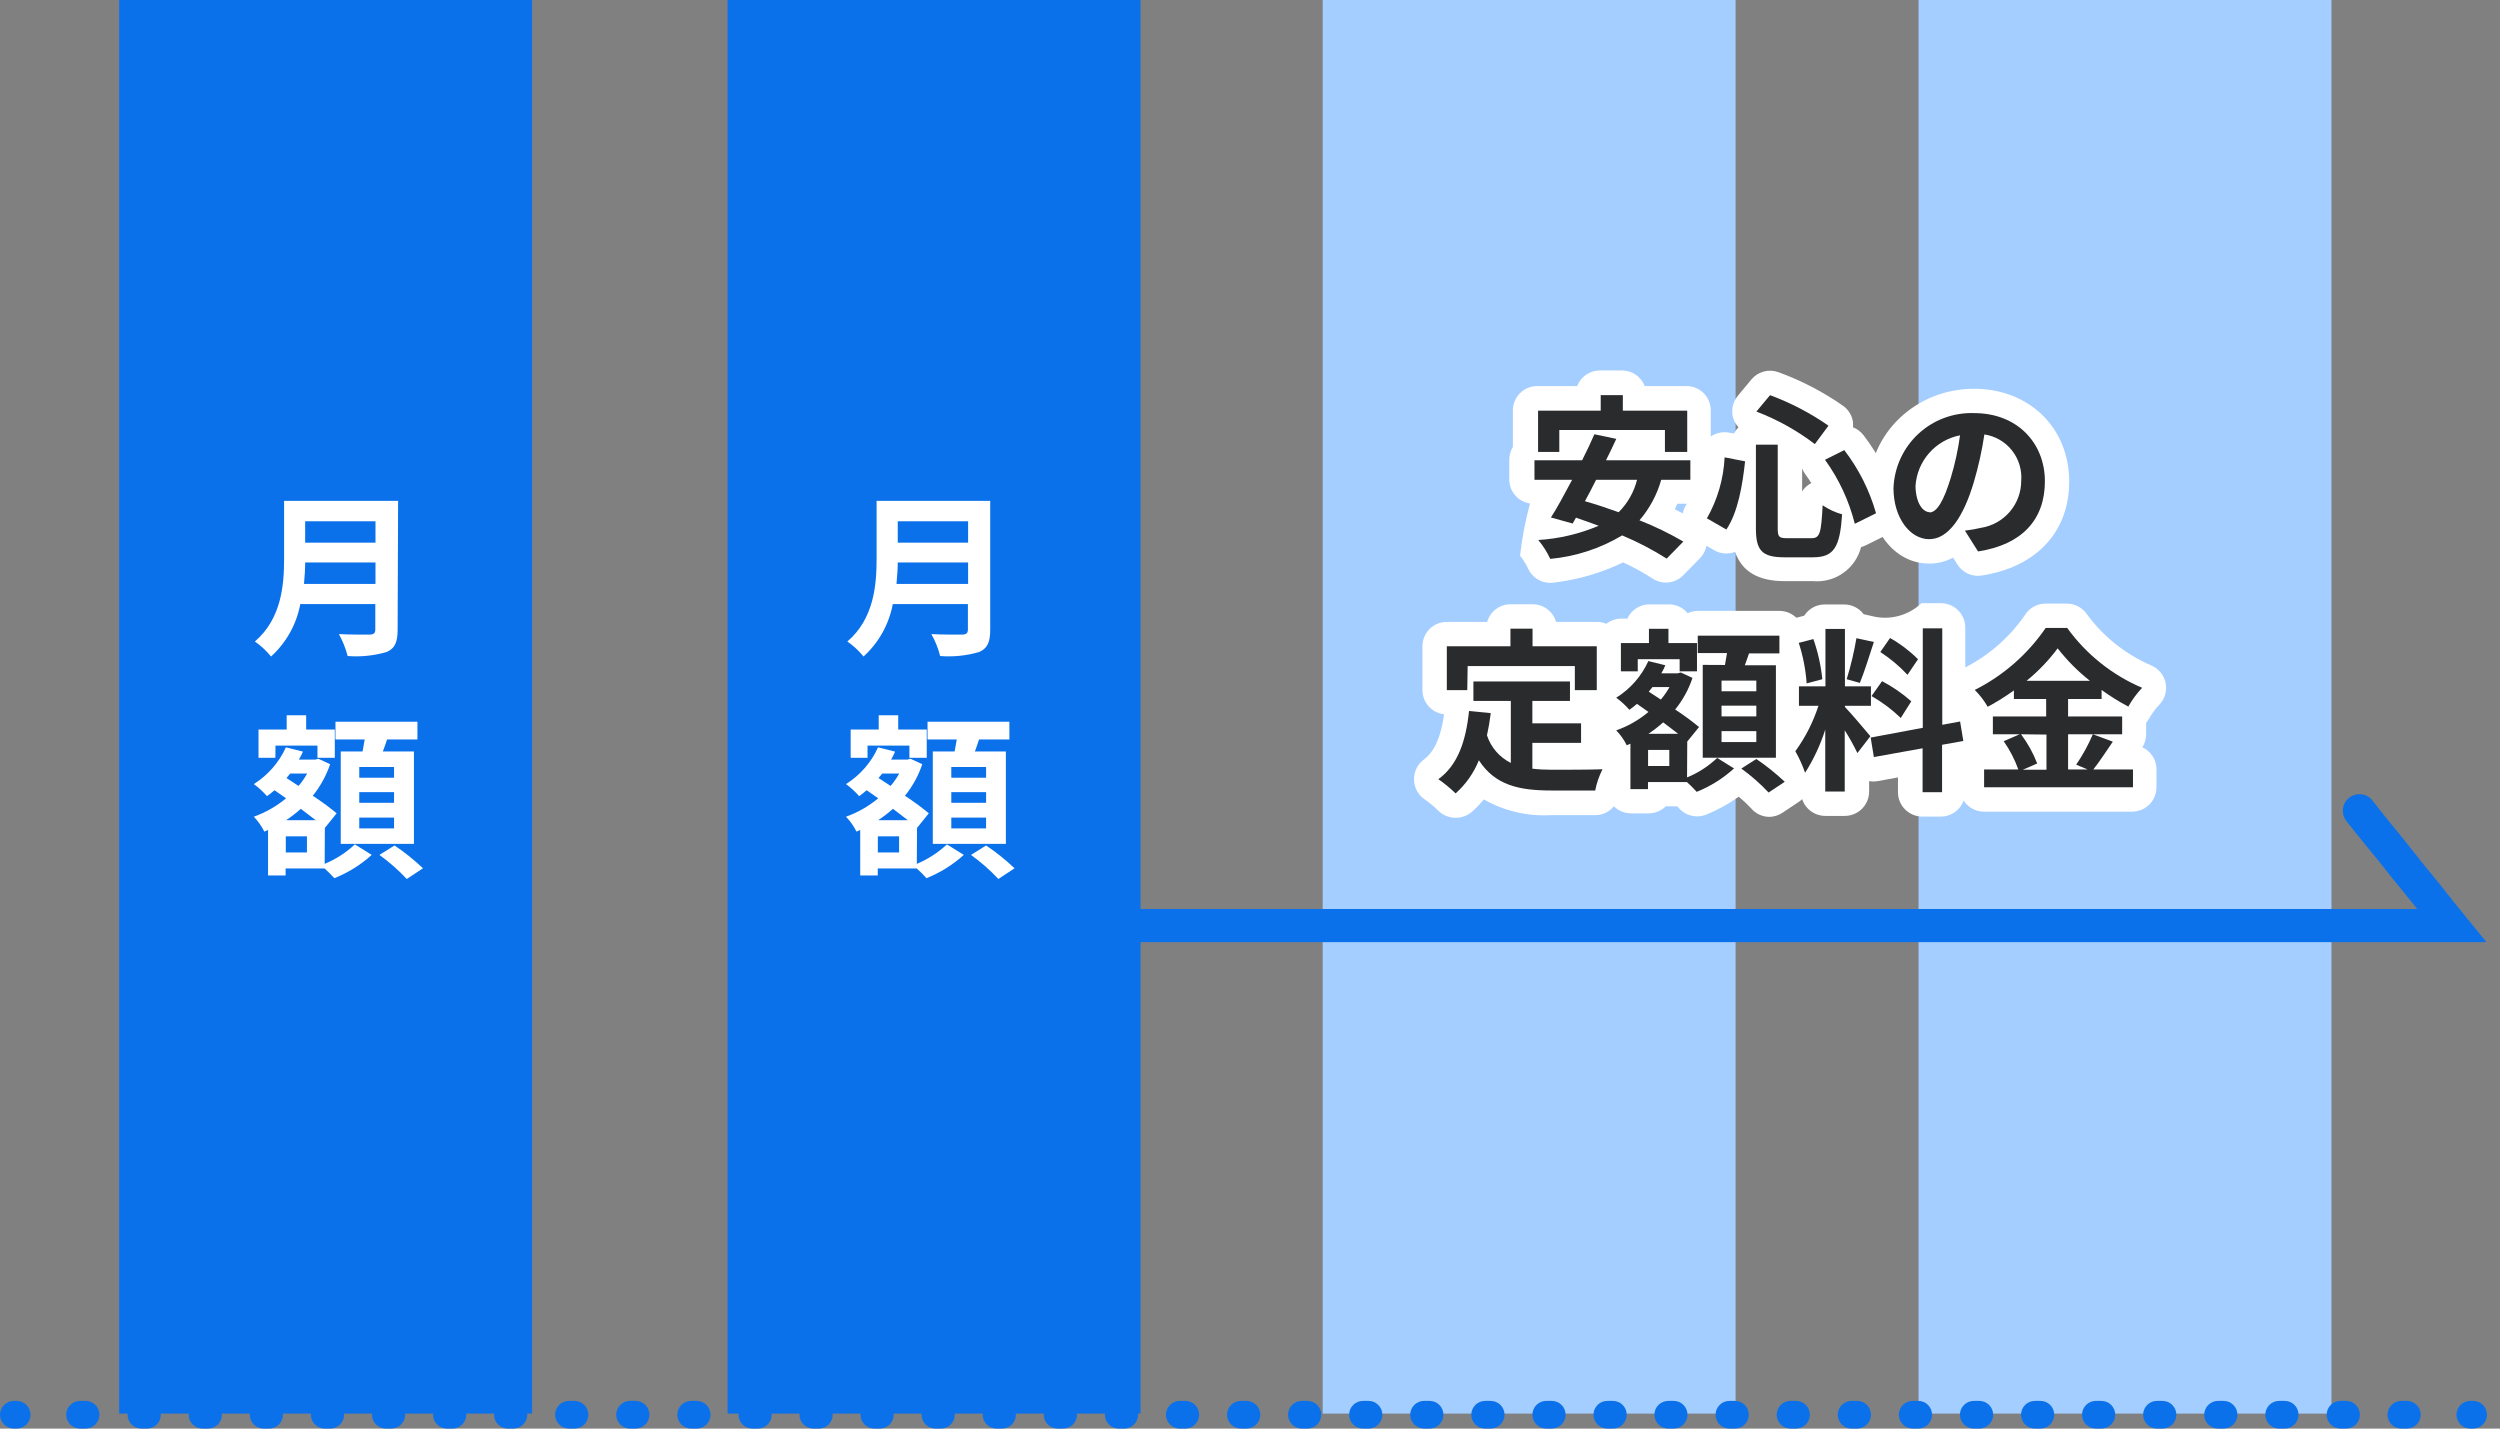
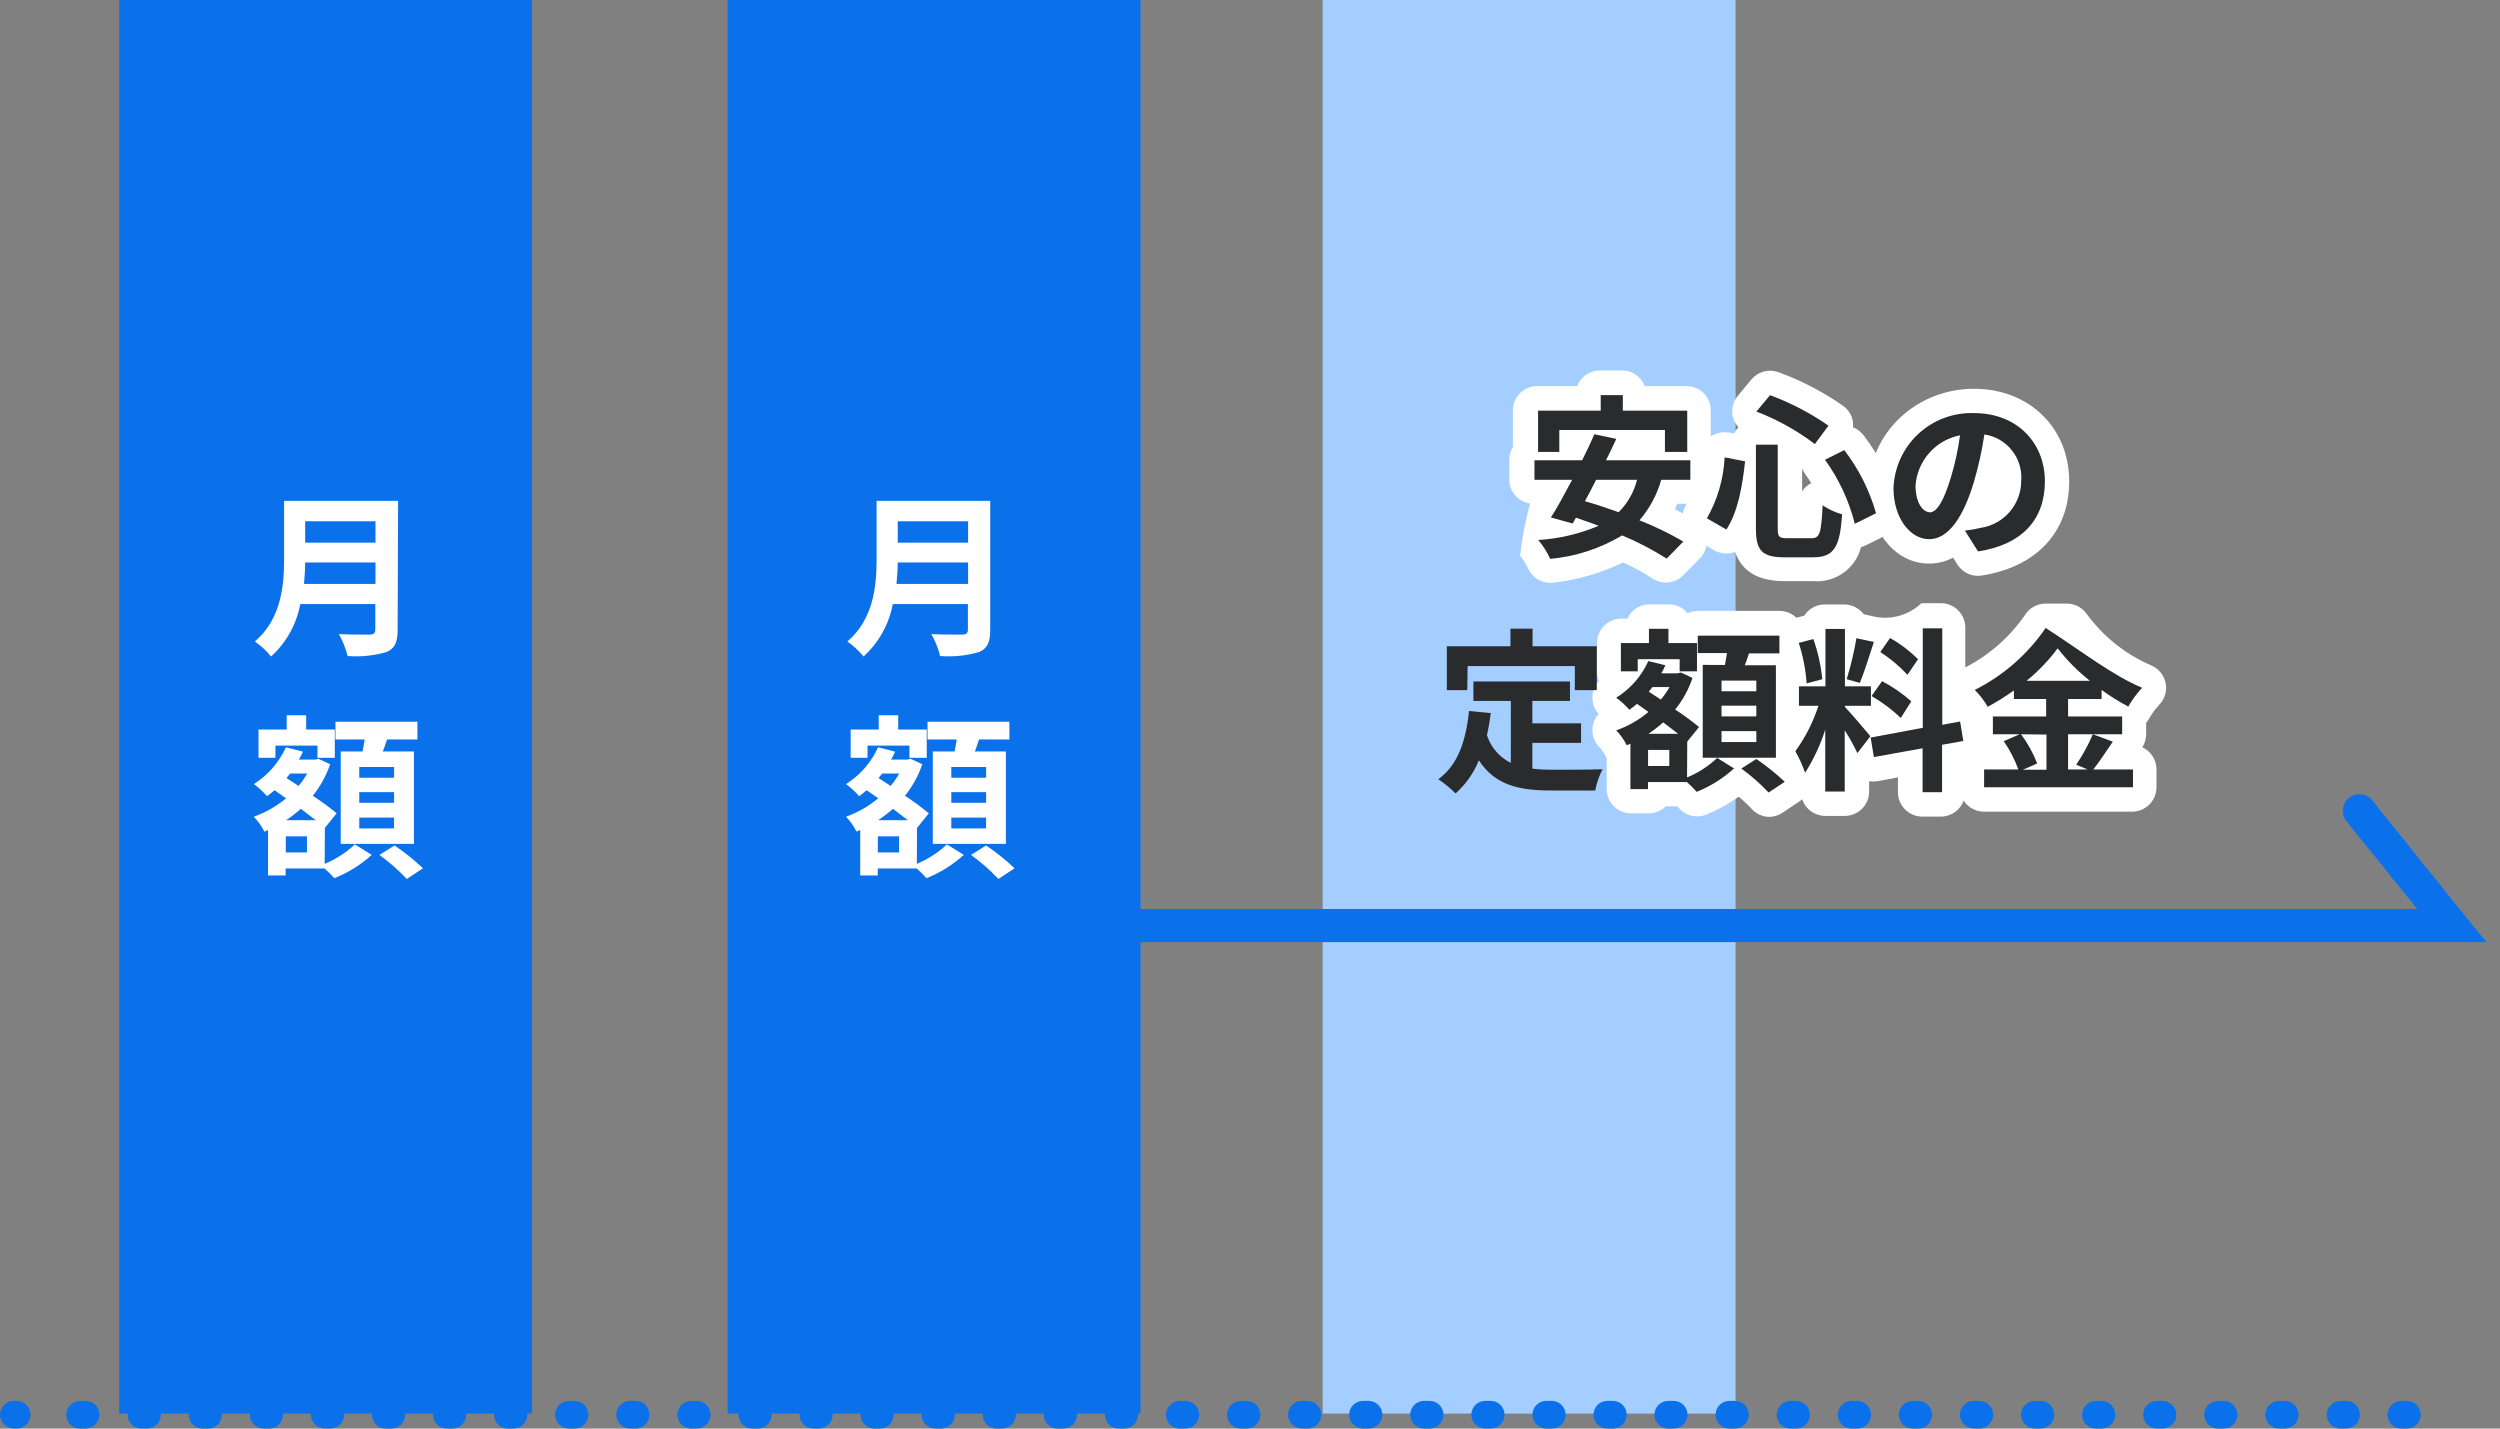
<svg xmlns="http://www.w3.org/2000/svg" width="140" height="80" viewBox="0 0 140 80" fill="none">
  <rect x="0" y="0" width="140" height="80" fill="#808080" stroke="none" />
  <path d="M29.796 0H6.672V79.161H29.796V0Z" fill="#0B71EB" />
  <path d="M63.87 0H40.746V79.161H63.87V0Z" fill="#0B71EB" />
  <path d="M97.194 0H74.07V79.161H97.194V0Z" fill="#A4CEFF" />
-   <path d="M130.562 0H107.438V79.161H130.562V0Z" fill="#A4CEFF" />
  <path d="M86.811 32.64C86.538 32.64 86.271 32.558 86.045 32.404C85.819 32.25 85.645 32.032 85.545 31.778C85.428 31.545 85.287 31.326 85.125 31.123C85.229 30.149 85.412 29.186 85.671 28.242V28.193C85.349 28.143 85.056 27.98 84.845 27.733C84.634 27.485 84.518 27.17 84.52 26.845V25.754C84.518 25.498 84.588 25.246 84.721 25.028V22.982C84.721 22.62 84.865 22.273 85.121 22.017C85.377 21.762 85.724 21.618 86.085 21.618H88.323C88.421 21.361 88.595 21.139 88.822 20.983C89.049 20.828 89.319 20.744 89.594 20.745H90.833C91.108 20.744 91.377 20.828 91.604 20.983C91.831 21.139 92.005 21.361 92.104 21.618H94.439C94.801 21.618 95.148 21.762 95.404 22.017C95.66 22.273 95.803 22.62 95.803 22.982V25.083C95.918 25.288 95.978 25.519 95.978 25.754V26.845C95.978 27.207 95.834 27.554 95.578 27.81C95.323 28.065 94.976 28.209 94.614 28.209H93.932C93.888 28.318 93.839 28.422 93.79 28.52C94.237 28.738 94.625 28.951 94.941 29.148C95.115 29.255 95.262 29.401 95.371 29.573C95.481 29.745 95.551 29.939 95.576 30.142C95.6 30.345 95.579 30.55 95.514 30.744C95.448 30.937 95.34 31.113 95.198 31.259L94.264 32.214C94.042 32.442 93.746 32.585 93.429 32.617C93.112 32.648 92.793 32.568 92.529 32.389C92.005 32.053 91.458 31.753 90.892 31.494C89.66 32.092 88.336 32.475 86.975 32.629C86.921 32.636 86.866 32.64 86.811 32.64Z" fill="white" />
  <path d="M101.525 32.543H99.926C98.453 32.543 97.541 31.997 97.165 30.906C96.975 30.978 96.771 31.008 96.568 30.992C96.365 30.976 96.168 30.915 95.992 30.813L94.901 30.186C94.738 30.091 94.597 29.964 94.485 29.813C94.374 29.662 94.294 29.49 94.251 29.307C94.207 29.121 94.203 28.927 94.239 28.739C94.275 28.551 94.349 28.373 94.459 28.216C94.715 27.834 95.059 27.048 95.217 25.433C95.236 25.242 95.295 25.058 95.39 24.892C95.484 24.725 95.613 24.581 95.768 24.468C95.922 24.355 96.099 24.275 96.286 24.235C96.473 24.194 96.666 24.193 96.854 24.233L97.105 24.282C97.169 24.151 97.254 24.031 97.356 23.927C97.212 23.773 97.107 23.585 97.05 23.381C96.995 23.172 96.99 22.952 97.036 22.741C97.083 22.529 97.179 22.331 97.318 22.165L98.076 21.253C98.254 21.037 98.493 20.881 98.763 20.807C99.033 20.733 99.319 20.744 99.582 20.839C100.873 21.308 102.096 21.945 103.222 22.732C103.367 22.837 103.491 22.971 103.585 23.125C103.678 23.278 103.74 23.449 103.767 23.627C103.775 23.727 103.775 23.827 103.767 23.927C103.997 24.017 104.199 24.168 104.351 24.363C105.279 25.571 105.966 26.945 106.375 28.412C106.447 28.713 106.415 29.029 106.284 29.31C106.154 29.59 105.932 29.818 105.655 29.956L104.466 30.546C104.387 30.584 104.304 30.615 104.22 30.638C104.07 31.224 103.716 31.737 103.222 32.086C102.728 32.435 102.127 32.597 101.525 32.543ZM100.919 26.224V27.517C101.045 27.32 101.223 27.16 101.432 27.053C101.323 26.879 101.213 26.71 101.093 26.552C101.021 26.45 100.96 26.34 100.913 26.224H100.919Z" fill="white" />
  <path d="M110.768 32.247C110.538 32.248 110.312 32.19 110.111 32.079C109.91 31.968 109.74 31.808 109.617 31.614L109.371 31.227C108.959 31.449 108.497 31.564 108.029 31.56C106.114 31.56 104.668 29.748 104.668 27.337C104.668 24.27 107.303 21.771 110.544 21.771C113.633 21.771 115.875 23.953 115.875 26.965C115.875 29.786 114.042 31.756 110.965 32.231C110.9 32.241 110.834 32.247 110.768 32.247Z" fill="white" />
-   <path d="M81.513 45.794C81.327 45.794 81.144 45.757 80.973 45.685C80.803 45.613 80.648 45.507 80.52 45.374C80.3 45.158 80.062 44.961 79.81 44.785C79.625 44.665 79.471 44.502 79.362 44.309C79.253 44.117 79.192 43.901 79.184 43.681C79.177 43.46 79.223 43.24 79.319 43.041C79.414 42.842 79.557 42.669 79.734 42.536C80.323 42.105 80.694 41.271 80.869 39.999C80.536 39.963 80.227 39.805 80.004 39.555C79.78 39.305 79.657 38.981 79.658 38.646V36.191C79.657 36.011 79.692 35.834 79.76 35.668C79.828 35.502 79.929 35.351 80.055 35.225C80.182 35.098 80.333 34.997 80.499 34.929C80.665 34.861 80.842 34.826 81.022 34.827H83.281C83.361 34.542 83.533 34.291 83.769 34.113C84.006 33.935 84.294 33.839 84.59 33.839H85.829C86.125 33.839 86.413 33.935 86.649 34.113C86.886 34.291 87.057 34.542 87.138 34.827H89.424C89.604 34.826 89.781 34.861 89.947 34.929C90.113 34.997 90.264 35.098 90.391 35.225C90.517 35.351 90.618 35.502 90.686 35.668C90.754 35.834 90.789 36.011 90.788 36.191V38.646C90.788 38.945 90.69 39.236 90.509 39.473C90.327 39.711 90.073 39.882 89.784 39.961C89.85 40.126 89.884 40.302 89.883 40.48V41.571C89.885 41.616 89.885 41.662 89.883 41.707C90.114 41.728 90.336 41.808 90.527 41.939C90.719 42.07 90.874 42.248 90.978 42.456C91.082 42.663 91.131 42.894 91.121 43.126C91.11 43.358 91.041 43.583 90.919 43.781C90.809 44.014 90.727 44.259 90.674 44.512C90.621 44.829 90.457 45.118 90.211 45.325C89.965 45.533 89.654 45.647 89.332 45.647H86.876C85.557 45.726 84.244 45.421 83.095 44.768C82.884 45.025 82.652 45.264 82.402 45.483C82.151 45.688 81.836 45.798 81.513 45.794Z" fill="white" />
  <path d="M99.103 45.745C98.904 45.746 98.706 45.703 98.525 45.62C98.344 45.536 98.184 45.413 98.056 45.259C97.842 45.029 97.612 44.814 97.368 44.616C96.803 45.022 96.191 45.359 95.546 45.62C95.275 45.727 94.978 45.745 94.696 45.671C94.414 45.597 94.164 45.436 93.98 45.21L93.936 45.156H93.282C93.026 45.408 92.681 45.549 92.321 45.549H91.339C90.977 45.549 90.63 45.405 90.374 45.149C90.119 44.893 89.975 44.546 89.975 44.184V42.449L89.909 42.34C89.831 42.182 89.734 42.033 89.62 41.898C89.487 41.779 89.379 41.634 89.303 41.472C89.226 41.311 89.182 41.136 89.174 40.957C89.165 40.779 89.192 40.6 89.252 40.432C89.313 40.264 89.407 40.109 89.528 39.978C89.299 39.727 89.173 39.4 89.173 39.061C89.179 38.717 89.311 38.387 89.544 38.133C89.47 37.961 89.433 37.775 89.435 37.588V36.005C89.435 35.644 89.579 35.297 89.834 35.041C90.09 34.785 90.437 34.641 90.799 34.641H91.132C91.24 34.404 91.414 34.202 91.634 34.061C91.853 33.919 92.109 33.844 92.37 33.845H93.462C93.662 33.845 93.86 33.889 94.041 33.975C94.222 34.061 94.382 34.186 94.509 34.341C94.691 34.254 94.891 34.209 95.093 34.21H99.649C100.011 34.21 100.358 34.354 100.614 34.61C100.869 34.866 101.013 35.213 101.013 35.574V36.567C101.011 36.815 100.943 37.058 100.817 37.271V42.411C100.816 42.497 100.807 42.583 100.79 42.668L100.964 42.837C101.1 42.982 101.202 43.154 101.264 43.343C101.326 43.531 101.347 43.731 101.324 43.928C101.303 44.126 101.237 44.316 101.134 44.486C101.03 44.656 100.89 44.801 100.724 44.91L99.824 45.51C99.61 45.654 99.361 45.736 99.103 45.745Z" fill="white" />
  <path d="M108.741 45.729H107.65C107.288 45.729 106.941 45.585 106.685 45.329C106.429 45.073 106.286 44.726 106.286 44.365V43.535L105.151 43.743C104.992 43.77 104.83 43.77 104.671 43.743V44.326C104.671 44.688 104.527 45.035 104.271 45.291C104.015 45.547 103.668 45.691 103.307 45.691H102.215C101.906 45.69 101.606 45.584 101.364 45.391C101.122 45.198 100.953 44.928 100.884 44.627H100.846C100.589 44.586 100.35 44.472 100.157 44.299C99.963 44.125 99.823 43.9 99.754 43.65C99.645 43.332 99.506 43.025 99.34 42.733C99.212 42.493 99.156 42.221 99.182 41.951C99.207 41.68 99.311 41.423 99.482 41.211C99.633 41.024 99.766 40.823 99.88 40.611C99.71 40.484 99.573 40.319 99.478 40.13C99.383 39.94 99.334 39.731 99.334 39.519V38.428C99.333 38.097 99.453 37.776 99.673 37.528C99.599 37.145 99.504 36.766 99.389 36.393C99.332 36.217 99.312 36.032 99.33 35.848C99.348 35.664 99.403 35.486 99.492 35.324C99.58 35.162 99.701 35.02 99.847 34.906C99.993 34.793 100.16 34.71 100.338 34.663L101.037 34.478C101.16 34.285 101.329 34.127 101.529 34.017C101.729 33.907 101.954 33.85 102.182 33.85H103.274C103.486 33.85 103.695 33.899 103.884 33.994C104.074 34.088 104.238 34.226 104.365 34.396L105.047 34.549C105.503 34.629 105.972 34.6 106.415 34.467C106.859 34.333 107.265 34.098 107.601 33.779H108.692C109.054 33.779 109.401 33.923 109.656 34.179C109.912 34.435 110.056 34.782 110.056 35.143V39.045C110.206 39.086 110.348 39.153 110.476 39.241C110.622 39.348 110.745 39.483 110.839 39.637C110.932 39.791 110.995 39.963 111.022 40.141L111.196 41.233C111.254 41.584 111.172 41.943 110.968 42.235C110.764 42.526 110.455 42.727 110.105 42.793H110.045V44.31C110.06 44.671 109.931 45.023 109.686 45.289C109.442 45.555 109.102 45.713 108.741 45.729Z" fill="white" />
  <path d="M119.431 45.452H111.105C110.743 45.452 110.396 45.308 110.14 45.052C109.885 44.796 109.741 44.449 109.741 44.087V43.089C109.74 42.841 109.806 42.598 109.933 42.386C110.06 42.173 110.243 41.999 110.461 41.883C110.31 41.657 110.23 41.391 110.232 41.119V40.415C110.185 40.355 110.143 40.291 110.106 40.224C109.973 40.005 109.816 39.802 109.637 39.619C109.479 39.466 109.36 39.278 109.29 39.07C109.22 38.862 109.201 38.64 109.235 38.423C109.27 38.206 109.356 38 109.487 37.824C109.617 37.647 109.789 37.505 109.986 37.409C111.351 36.724 112.522 35.707 113.391 34.452C113.513 34.253 113.684 34.089 113.887 33.975C114.091 33.861 114.32 33.802 114.553 33.802H115.759C115.973 33.804 116.184 33.858 116.374 33.957C116.564 34.057 116.727 34.2 116.85 34.375C117.773 35.639 119.016 36.633 120.452 37.256C120.66 37.341 120.844 37.476 120.988 37.649C121.131 37.822 121.23 38.028 121.275 38.248C121.32 38.468 121.309 38.696 121.245 38.912C121.18 39.127 121.063 39.323 120.905 39.482C120.682 39.72 120.49 39.984 120.332 40.268C120.289 40.341 120.239 40.411 120.184 40.475V41.119C120.182 41.378 120.109 41.631 119.972 41.85C120.209 41.959 120.41 42.133 120.55 42.353C120.69 42.573 120.764 42.828 120.763 43.089V44.087C120.763 44.444 120.624 44.786 120.375 45.041C120.126 45.295 119.787 45.443 119.431 45.452Z" fill="white" />
  <path d="M93.028 26.867C92.793 27.704 92.377 28.478 91.811 29.137C92.659 29.471 93.48 29.869 94.267 30.327L93.334 31.282C92.541 30.779 91.707 30.345 90.84 29.983C89.613 30.717 88.237 31.166 86.814 31.298C86.637 30.917 86.412 30.561 86.142 30.24C87.307 30.169 88.451 29.899 89.525 29.443C89.089 29.285 88.669 29.127 88.254 28.99L88.069 29.317L86.852 28.979C87.206 28.433 87.616 27.664 88.041 26.867H85.93V25.776H88.598C88.854 25.274 89.089 24.772 89.285 24.319L90.513 24.576C90.338 24.958 90.142 25.362 89.935 25.776H94.66V26.867H93.028ZM87.321 25.307H86.132V22.999H89.64V22.126H90.879V22.999H94.485V25.307H93.236V24.079H87.321V25.307ZM89.383 26.867C89.176 27.282 88.963 27.686 88.756 28.068C89.356 28.237 89.995 28.45 90.644 28.684C91.147 28.184 91.503 27.556 91.675 26.867H89.383Z" fill="#292B2D" />
  <path d="M97.725 25.835C97.578 27.183 97.326 28.683 96.677 29.654L95.586 29.027C96.181 27.982 96.521 26.812 96.579 25.611L97.725 25.835ZM99.553 24.902V29.594C99.553 30.069 99.624 30.14 100.098 30.14H101.441C101.926 30.14 101.986 29.834 102.068 28.296C102.401 28.523 102.77 28.695 103.159 28.803C103.034 30.631 102.717 31.209 101.522 31.209H99.924C98.674 31.209 98.331 30.827 98.331 29.6V24.902H99.553ZM99.122 22.13C100.281 22.558 101.381 23.132 102.395 23.838L101.631 24.869C100.632 24.109 99.53 23.496 98.358 23.047L99.122 22.13ZM103.279 25.207C104.091 26.262 104.694 27.462 105.058 28.743L103.869 29.332C103.545 28.042 102.979 26.825 102.199 25.747L103.279 25.207Z" fill="#292B2D" />
  <path d="M110.771 30.881L110.035 29.714C110.342 29.681 110.646 29.628 110.946 29.556C111.571 29.456 112.141 29.136 112.552 28.654C112.963 28.172 113.189 27.559 113.188 26.926C113.237 26.312 113.051 25.703 112.668 25.221C112.285 24.739 111.734 24.42 111.126 24.328C110.991 25.228 110.794 26.118 110.537 26.991C109.947 28.977 109.102 30.194 108.032 30.194C106.963 30.194 106.035 28.999 106.035 27.335C106.078 26.18 106.577 25.089 107.423 24.301C108.269 23.514 109.392 23.094 110.548 23.134C112.981 23.134 114.514 24.82 114.514 26.953C114.514 29.086 113.248 30.5 110.771 30.881ZM108.043 28.699C108.458 28.699 108.84 28.082 109.244 26.756C109.479 25.979 109.653 25.183 109.762 24.378C109.089 24.508 108.479 24.859 108.028 25.375C107.576 25.89 107.309 26.542 107.268 27.226C107.29 28.202 107.688 28.683 108.07 28.683L108.043 28.699Z" fill="#292B2D" />
  <path d="M85.812 43.046C86.183 43.088 86.557 43.108 86.931 43.106C87.476 43.106 89.086 43.106 89.741 43.078C89.549 43.454 89.412 43.854 89.332 44.268H86.876C85.065 44.268 83.722 43.973 82.817 42.576C82.531 43.287 82.085 43.922 81.513 44.431C81.215 44.138 80.891 43.872 80.547 43.635C81.638 42.849 82.091 41.496 82.266 39.816L83.483 39.935C83.428 40.377 83.357 40.787 83.27 41.179C83.379 41.513 83.554 41.82 83.783 42.086C84.013 42.35 84.293 42.567 84.606 42.724V39.254H82.511V38.162H87.918V39.254H85.812V40.508H88.54V41.6H85.812V43.046ZM82.167 38.648H81.022V36.192H84.585V35.205H85.823V36.192H89.419V38.648H88.191V37.3H82.189L82.167 38.648Z" fill="#292B2D" />
  <path d="M94.475 43.535C95.1 43.281 95.672 42.91 96.161 42.444L97.105 43.033C96.492 43.591 95.784 44.035 95.015 44.343C94.843 44.151 94.661 43.969 94.469 43.797H92.287V44.19H91.304V41.647L91.097 41.735C90.946 41.427 90.747 41.146 90.508 40.9C91.168 40.669 91.78 40.319 92.314 39.869L91.67 39.416C91.534 39.535 91.393 39.646 91.245 39.749C91.026 39.496 90.778 39.269 90.508 39.072C91.297 38.581 91.924 37.867 92.308 37.02L93.258 37.255C93.194 37.411 93.119 37.563 93.034 37.708H93.945L94.125 37.659L94.78 37.964C94.565 38.607 94.236 39.206 93.809 39.732C94.272 40.035 94.719 40.362 95.146 40.714L94.486 41.527L94.475 43.535ZM91.714 37.593H90.77V36.011H92.341V35.214H93.433V36.011H95.031V37.593H94.06V36.917H91.714V37.593ZM93.481 41.997H92.292V42.897H93.481V41.997ZM93.973 41.091C93.727 40.894 93.427 40.676 93.138 40.453C92.879 40.684 92.603 40.898 92.314 41.091H93.973ZM92.538 38.477L92.33 38.734L93.007 39.176C93.191 38.959 93.354 38.725 93.492 38.477H92.538ZM96.597 37.239C96.635 37.026 96.674 36.786 96.712 36.573H95.075V35.596H99.647V36.589H97.945C97.868 36.824 97.787 37.048 97.71 37.255H99.451V42.433H95.353V37.233L96.597 37.239ZM98.354 38.112H96.406V38.712H98.354V38.112ZM98.354 39.519H96.406V40.12H98.354V39.519ZM98.354 40.944H96.406V41.555H98.354V40.944ZM98.354 42.504C98.919 42.886 99.452 43.313 99.947 43.781L99.041 44.381C98.576 43.886 98.064 43.437 97.514 43.039L98.354 42.504Z" fill="#292B2D" />
  <path d="M104.015 42.172C103.802 41.733 103.565 41.307 103.305 40.895V44.327H102.214V40.857C101.945 41.708 101.565 42.521 101.085 43.274C100.94 42.856 100.758 42.452 100.539 42.068C101.102 41.294 101.538 40.436 101.832 39.525H100.741V38.434H102.225V35.22H103.316V38.434H104.773V39.525H103.316V39.591C103.6 39.874 104.533 40.977 104.741 41.228L104.015 42.172ZM101.172 38.27C101.118 37.498 100.97 36.736 100.73 36.001L101.549 35.788C101.804 36.514 101.973 37.269 102.05 38.036L101.172 38.27ZM104.937 35.951C104.68 36.737 104.391 37.67 104.151 38.243L103.415 38.036C103.646 37.282 103.828 36.515 103.96 35.739L104.937 35.951ZM108.756 41.708V44.365H107.665V41.904L104.937 42.395L104.757 41.304L107.676 40.758V35.188H108.767V40.589L109.766 40.404L109.946 41.495L108.756 41.708ZM105.395 38.145C105.984 38.454 106.534 38.833 107.032 39.274L106.443 40.207C105.951 39.731 105.401 39.319 104.806 38.98L105.395 38.145ZM106.819 37.79C106.367 37.303 105.855 36.874 105.297 36.513L105.843 35.728C106.416 36.052 106.943 36.452 107.409 36.917L106.819 37.79Z" fill="#292B2D" />
-   <path d="M118.318 41.534C117.941 42.08 117.559 42.674 117.226 43.089H119.447V44.087H111.11V43.089H113.025C112.824 42.527 112.549 41.995 112.206 41.507L113.101 41.119H111.601V40.121H114.585V39.144H112.779V38.664C112.311 39.001 111.82 39.307 111.312 39.58C111.113 39.235 110.869 38.917 110.586 38.636C112.182 37.834 113.549 36.64 114.558 35.166H115.764C116.831 36.645 118.282 37.803 119.96 38.517C119.659 38.834 119.399 39.188 119.185 39.569C118.665 39.294 118.166 38.983 117.69 38.636V39.144H115.813V40.121H118.841V41.119H115.813V43.089H116.904L116.266 42.822C116.633 42.286 116.945 41.716 117.199 41.119L118.318 41.534ZM113.178 41.119C113.553 41.62 113.858 42.171 114.083 42.756L113.276 43.105H114.602V41.136L113.178 41.119ZM117.035 38.124C116.361 37.594 115.755 36.984 115.229 36.307C114.727 36.982 114.142 37.593 113.489 38.124H117.035Z" fill="#292B2D" />
+   <path d="M118.318 41.534C117.941 42.08 117.559 42.674 117.226 43.089H119.447V44.087H111.11V43.089H113.025C112.824 42.527 112.549 41.995 112.206 41.507L113.101 41.119H111.601V40.121H114.585V39.144H112.779V38.664C112.311 39.001 111.82 39.307 111.312 39.58C111.113 39.235 110.869 38.917 110.586 38.636C112.182 37.834 113.549 36.64 114.558 35.166C116.831 36.645 118.282 37.803 119.96 38.517C119.659 38.834 119.399 39.188 119.185 39.569C118.665 39.294 118.166 38.983 117.69 38.636V39.144H115.813V40.121H118.841V41.119H115.813V43.089H116.904L116.266 42.822C116.633 42.286 116.945 41.716 117.199 41.119L118.318 41.534ZM113.178 41.119C113.553 41.62 113.858 42.171 114.083 42.756L113.276 43.105H114.602V41.136L113.178 41.119ZM117.035 38.124C116.361 37.594 115.755 36.984 115.229 36.307C114.727 36.982 114.142 37.593 113.489 38.124H117.035Z" fill="#292B2D" />
  <path d="M139.24 52.758H63.697C63.451 52.758 63.215 52.66 63.041 52.486C62.867 52.312 62.77 52.077 62.77 51.831C62.77 51.584 62.867 51.349 63.041 51.175C63.215 51.001 63.451 50.903 63.697 50.903H135.366L135.175 50.663L134.979 50.423L134.782 50.183L134.586 49.937L134.39 49.697L134.193 49.457L133.997 49.217L133.806 48.977L133.615 48.731L133.424 48.491L133.233 48.251L133.036 48.011L132.84 47.771L132.644 47.531L132.447 47.291L132.251 47.045L132.054 46.805L131.863 46.565L131.672 46.325L131.481 46.085L131.405 45.987C131.25 45.795 131.178 45.55 131.204 45.304C131.23 45.059 131.352 44.835 131.544 44.68C131.736 44.525 131.981 44.453 132.226 44.479C132.471 44.505 132.696 44.627 132.851 44.819L132.927 44.917L133.118 45.157L133.309 45.403L133.5 45.643L133.691 45.883L133.888 46.123L134.084 46.363L134.281 46.603L134.477 46.843L134.673 47.089L134.864 47.329L135.055 47.569L135.246 47.809L135.437 48.049L135.628 48.295L135.825 48.535L136.021 48.775L136.218 49.015L136.414 49.255L136.61 49.495L136.801 49.735L136.992 49.981L137.183 50.221L137.374 50.461L137.565 50.701L137.762 50.941L139.24 52.758Z" fill="#0B71EB" />
  <path d="M0.933 79.999H0.775C0.569 79.999 0.372 79.918 0.227 79.772C0.082 79.627 0 79.43 0 79.225C0 79.019 0.082 78.822 0.227 78.677C0.372 78.531 0.569 78.45 0.775 78.45H0.933C1.139 78.45 1.336 78.531 1.481 78.677C1.626 78.822 1.708 79.019 1.708 79.225C1.708 79.43 1.626 79.627 1.481 79.772C1.336 79.918 1.139 79.999 0.933 79.999Z" fill="#0B71EB" />
  <path d="M134.785 79.999H134.474C134.268 79.999 134.071 79.918 133.926 79.772C133.781 79.627 133.699 79.43 133.699 79.225C133.699 79.019 133.781 78.822 133.926 78.677C134.071 78.531 134.268 78.45 134.474 78.45H134.785C134.99 78.45 135.188 78.531 135.333 78.677C135.478 78.822 135.56 79.019 135.56 79.225C135.56 79.43 135.478 79.627 135.333 79.772C135.188 79.918 134.99 79.999 134.785 79.999ZM131.364 79.999H131.069C130.864 79.999 130.667 79.918 130.521 79.772C130.376 79.627 130.294 79.43 130.294 79.225C130.294 79.019 130.376 78.822 130.521 78.677C130.667 78.531 130.864 78.45 131.069 78.45H131.38C131.586 78.45 131.783 78.531 131.928 78.677C132.073 78.822 132.155 79.019 132.155 79.225C132.155 79.43 132.073 79.627 131.928 79.772C131.783 79.918 131.586 79.999 131.38 79.999H131.364ZM127.943 79.999H127.632C127.426 79.999 127.229 79.918 127.084 79.772C126.938 79.627 126.857 79.43 126.857 79.225C126.857 79.019 126.938 78.822 127.084 78.677C127.229 78.531 127.426 78.45 127.632 78.45H127.943C128.148 78.45 128.345 78.531 128.491 78.677C128.636 78.822 128.717 79.019 128.717 79.225C128.717 79.43 128.636 79.627 128.491 79.772C128.345 79.918 128.148 79.999 127.943 79.999ZM124.522 79.999H124.211C124.005 79.999 123.808 79.918 123.663 79.772C123.517 79.627 123.436 79.43 123.436 79.225C123.436 79.019 123.517 78.822 123.663 78.677C123.808 78.531 124.005 78.45 124.211 78.45H124.522C124.727 78.45 124.924 78.531 125.069 78.677C125.215 78.822 125.296 79.019 125.296 79.225C125.296 79.43 125.215 79.627 125.069 79.772C124.924 79.918 124.727 79.999 124.522 79.999ZM121.1 79.999H120.789C120.584 79.999 120.387 79.918 120.242 79.772C120.096 79.627 120.015 79.43 120.015 79.225C120.015 79.019 120.096 78.822 120.242 78.677C120.387 78.531 120.584 78.45 120.789 78.45H121.1C121.306 78.45 121.503 78.531 121.648 78.677C121.794 78.822 121.875 79.019 121.875 79.225C121.875 79.43 121.794 79.627 121.648 79.772C121.503 79.918 121.306 79.999 121.1 79.999ZM117.679 79.999H117.368C117.163 79.999 116.966 79.918 116.82 79.772C116.675 79.627 116.593 79.43 116.593 79.225C116.593 79.019 116.675 78.822 116.82 78.677C116.966 78.531 117.163 78.45 117.368 78.45H117.679C117.885 78.45 118.082 78.531 118.227 78.677C118.372 78.822 118.454 79.019 118.454 79.225C118.454 79.43 118.372 79.627 118.227 79.772C118.082 79.918 117.885 79.999 117.679 79.999ZM114.264 79.999H113.953C113.747 79.999 113.55 79.918 113.405 79.772C113.259 79.627 113.178 79.43 113.178 79.225C113.178 79.019 113.259 78.822 113.405 78.677C113.55 78.531 113.747 78.45 113.953 78.45H114.264C114.469 78.45 114.666 78.531 114.811 78.677C114.957 78.822 115.038 79.019 115.038 79.225C115.038 79.43 114.957 79.627 114.811 79.772C114.666 79.918 114.469 79.999 114.264 79.999ZM110.842 79.999H110.532C110.326 79.999 110.129 79.918 109.984 79.772C109.838 79.627 109.757 79.43 109.757 79.225C109.757 79.019 109.838 78.822 109.984 78.677C110.129 78.531 110.326 78.45 110.532 78.45H110.842C111.048 78.45 111.245 78.531 111.39 78.677C111.536 78.822 111.617 79.019 111.617 79.225C111.617 79.43 111.536 79.627 111.39 79.772C111.245 79.918 111.048 79.999 110.842 79.999ZM107.421 79.999H107.11C106.905 79.999 106.708 79.918 106.562 79.772C106.417 79.627 106.335 79.43 106.335 79.225C106.335 79.019 106.417 78.822 106.562 78.677C106.708 78.531 106.905 78.45 107.11 78.45H107.421C107.627 78.45 107.824 78.531 107.969 78.677C108.115 78.822 108.196 79.019 108.196 79.225C108.196 79.43 108.115 79.627 107.969 79.772C107.824 79.918 107.627 79.999 107.421 79.999ZM104 79.999H103.689C103.484 79.999 103.287 79.918 103.141 79.772C102.996 79.627 102.914 79.43 102.914 79.225C102.914 79.019 102.996 78.822 103.141 78.677C103.287 78.531 103.484 78.45 103.689 78.45H104C104.206 78.45 104.403 78.531 104.548 78.677C104.693 78.822 104.775 79.019 104.775 79.225C104.775 79.43 104.693 79.627 104.548 79.772C104.403 79.918 104.206 79.999 104 79.999ZM100.579 79.999H100.268C100.063 79.999 99.865 79.918 99.72 79.772C99.575 79.627 99.493 79.43 99.493 79.225C99.493 79.019 99.575 78.822 99.72 78.677C99.865 78.531 100.063 78.45 100.268 78.45H100.579C100.785 78.45 100.982 78.531 101.127 78.677C101.272 78.822 101.354 79.019 101.354 79.225C101.354 79.43 101.272 79.627 101.127 79.772C100.982 79.918 100.785 79.999 100.579 79.999ZM97.158 79.999H96.847C96.641 79.999 96.444 79.918 96.299 79.772C96.154 79.627 96.072 79.43 96.072 79.225C96.072 79.019 96.154 78.822 96.299 78.677C96.444 78.531 96.641 78.45 96.847 78.45H97.158C97.364 78.45 97.561 78.531 97.706 78.677C97.851 78.822 97.933 79.019 97.933 79.225C97.933 79.43 97.851 79.627 97.706 79.772C97.561 79.918 97.364 79.999 97.158 79.999ZM93.737 79.999H93.42C93.215 79.999 93.018 79.918 92.873 79.772C92.727 79.627 92.646 79.43 92.646 79.225C92.646 79.019 92.727 78.822 92.873 78.677C93.018 78.531 93.215 78.45 93.42 78.45H93.726C93.931 78.45 94.129 78.531 94.274 78.677C94.419 78.822 94.501 79.019 94.501 79.225C94.501 79.43 94.419 79.627 94.274 79.772C94.129 79.918 93.931 79.999 93.726 79.999H93.737ZM90.321 79.999H90.01C89.805 79.999 89.608 79.918 89.462 79.772C89.317 79.627 89.235 79.43 89.235 79.225C89.235 79.019 89.317 78.822 89.462 78.677C89.608 78.531 89.805 78.45 90.01 78.45H90.321C90.527 78.45 90.724 78.531 90.869 78.677C91.014 78.822 91.096 79.019 91.096 79.225C91.096 79.43 91.014 79.627 90.869 79.772C90.724 79.918 90.527 79.999 90.321 79.999ZM86.9 79.999H86.589C86.383 79.999 86.186 79.918 86.041 79.772C85.896 79.627 85.814 79.43 85.814 79.225C85.814 79.019 85.896 78.822 86.041 78.677C86.186 78.531 86.383 78.45 86.589 78.45H86.9C87.106 78.45 87.303 78.531 87.448 78.677C87.593 78.822 87.675 79.019 87.675 79.225C87.675 79.43 87.593 79.627 87.448 79.772C87.303 79.918 87.106 79.999 86.9 79.999ZM83.479 79.999H83.168C82.962 79.999 82.765 79.918 82.62 79.772C82.475 79.627 82.393 79.43 82.393 79.225C82.393 79.019 82.475 78.822 82.62 78.677C82.765 78.531 82.962 78.45 83.168 78.45H83.479C83.684 78.45 83.882 78.531 84.027 78.677C84.172 78.822 84.254 79.019 84.254 79.225C84.254 79.43 84.172 79.627 84.027 79.772C83.882 79.918 83.684 79.999 83.479 79.999ZM80.058 79.999H79.747C79.541 79.999 79.344 79.918 79.199 79.772C79.053 79.627 78.972 79.43 78.972 79.225C78.972 79.019 79.053 78.822 79.199 78.677C79.344 78.531 79.541 78.45 79.747 78.45H80.058C80.263 78.45 80.46 78.531 80.606 78.677C80.751 78.822 80.832 79.019 80.832 79.225C80.832 79.43 80.751 79.627 80.606 79.772C80.46 79.918 80.263 79.999 80.058 79.999ZM76.637 79.999H76.326C76.12 79.999 75.923 79.918 75.778 79.772C75.632 79.627 75.551 79.43 75.551 79.225C75.551 79.019 75.632 78.822 75.778 78.677C75.923 78.531 76.12 78.45 76.326 78.45H76.637C76.842 78.45 77.039 78.531 77.184 78.677C77.33 78.822 77.411 79.019 77.411 79.225C77.411 79.43 77.33 79.627 77.184 79.772C77.039 79.918 76.842 79.999 76.637 79.999ZM73.216 79.999H72.904C72.699 79.999 72.502 79.918 72.357 79.772C72.211 79.627 72.13 79.43 72.13 79.225C72.13 79.019 72.211 78.822 72.357 78.677C72.502 78.531 72.699 78.45 72.904 78.45H73.216C73.421 78.45 73.618 78.531 73.763 78.677C73.909 78.822 73.99 79.019 73.99 79.225C73.99 79.43 73.909 79.627 73.763 79.772C73.618 79.918 73.421 79.999 73.216 79.999ZM69.8 79.999H69.489C69.283 79.999 69.086 79.918 68.941 79.772C68.796 79.627 68.714 79.43 68.714 79.225C68.714 79.019 68.796 78.822 68.941 78.677C69.086 78.531 69.283 78.45 69.489 78.45H69.8C70.005 78.45 70.202 78.531 70.348 78.677C70.493 78.822 70.575 79.019 70.575 79.225C70.575 79.43 70.493 79.627 70.348 79.772C70.202 79.918 70.005 79.999 69.8 79.999ZM66.379 79.999H66.068C65.862 79.999 65.665 79.918 65.52 79.772C65.374 79.627 65.293 79.43 65.293 79.225C65.293 79.019 65.374 78.822 65.52 78.677C65.665 78.531 65.862 78.45 66.068 78.45H66.379C66.584 78.45 66.781 78.531 66.927 78.677C67.072 78.822 67.153 79.019 67.153 79.225C67.153 79.43 67.072 79.627 66.927 79.772C66.781 79.918 66.584 79.999 66.379 79.999ZM62.958 79.999H62.647C62.441 79.999 62.244 79.918 62.099 79.772C61.953 79.627 61.872 79.43 61.872 79.225C61.872 79.019 61.953 78.822 62.099 78.677C62.244 78.531 62.441 78.45 62.647 78.45H62.958C63.163 78.45 63.36 78.531 63.505 78.677C63.651 78.822 63.732 79.019 63.732 79.225C63.732 79.43 63.651 79.627 63.505 79.772C63.36 79.918 63.163 79.999 62.958 79.999ZM59.536 79.999H59.225C59.02 79.999 58.823 79.918 58.678 79.772C58.532 79.627 58.45 79.43 58.45 79.225C58.45 79.019 58.532 78.822 58.678 78.677C58.823 78.531 59.02 78.45 59.225 78.45H59.536C59.742 78.45 59.939 78.531 60.084 78.677C60.23 78.822 60.311 79.019 60.311 79.225C60.311 79.43 60.23 79.627 60.084 79.772C59.939 79.918 59.742 79.999 59.536 79.999ZM56.115 79.999H55.804C55.599 79.999 55.402 79.918 55.256 79.772C55.111 79.627 55.029 79.43 55.029 79.225C55.029 79.019 55.111 78.822 55.256 78.677C55.402 78.531 55.599 78.45 55.804 78.45H56.115C56.321 78.45 56.518 78.531 56.663 78.677C56.808 78.822 56.89 79.019 56.89 79.225C56.89 79.43 56.808 79.627 56.663 79.772C56.518 79.918 56.321 79.999 56.115 79.999ZM52.694 79.999H52.383C52.178 79.999 51.98 79.918 51.835 79.772C51.69 79.627 51.608 79.43 51.608 79.225C51.608 79.019 51.69 78.822 51.835 78.677C51.98 78.531 52.178 78.45 52.383 78.45H52.694C52.9 78.45 53.097 78.531 53.242 78.677C53.387 78.822 53.469 79.019 53.469 79.225C53.469 79.43 53.387 79.627 53.242 79.772C53.097 79.918 52.9 79.999 52.694 79.999ZM49.273 79.999H48.962C48.757 79.999 48.559 79.918 48.414 79.772C48.269 79.627 48.187 79.43 48.187 79.225C48.187 79.019 48.269 78.822 48.414 78.677C48.559 78.531 48.757 78.45 48.962 78.45H49.273C49.478 78.45 49.675 78.531 49.821 78.677C49.966 78.822 50.048 79.019 50.048 79.225C50.048 79.43 49.966 79.627 49.821 79.772C49.675 79.918 49.478 79.999 49.273 79.999ZM45.857 79.999H45.546C45.341 79.999 45.144 79.918 44.998 79.772C44.853 79.627 44.772 79.43 44.772 79.225C44.772 79.019 44.853 78.822 44.998 78.677C45.144 78.531 45.341 78.45 45.546 78.45H45.857C46.063 78.45 46.26 78.531 46.405 78.677C46.55 78.822 46.632 79.019 46.632 79.225C46.632 79.43 46.55 79.627 46.405 79.772C46.26 79.918 46.063 79.999 45.857 79.999ZM42.436 79.999H42.131C41.925 79.999 41.728 79.918 41.583 79.772C41.437 79.627 41.356 79.43 41.356 79.225C41.356 79.019 41.437 78.822 41.583 78.677C41.728 78.531 41.925 78.45 42.131 78.45H42.442C42.647 78.45 42.844 78.531 42.989 78.677C43.135 78.822 43.216 79.019 43.216 79.225C43.216 79.43 43.135 79.627 42.989 79.772C42.844 79.918 42.647 79.999 42.442 79.999H42.436ZM39.015 79.999H38.704C38.498 79.999 38.301 79.918 38.156 79.772C38.011 79.627 37.929 79.43 37.929 79.225C37.929 79.019 38.011 78.822 38.156 78.677C38.301 78.531 38.498 78.45 38.704 78.45H39.015C39.221 78.45 39.418 78.531 39.563 78.677C39.708 78.822 39.79 79.019 39.79 79.225C39.79 79.43 39.708 79.627 39.563 79.772C39.418 79.918 39.221 79.999 39.015 79.999ZM35.594 79.999H35.283C35.077 79.999 34.88 79.918 34.735 79.772C34.59 79.627 34.508 79.43 34.508 79.225C34.508 79.019 34.59 78.822 34.735 78.677C34.88 78.531 35.077 78.45 35.283 78.45H35.594C35.799 78.45 35.996 78.531 36.142 78.677C36.287 78.822 36.369 79.019 36.369 79.225C36.369 79.43 36.287 79.627 36.142 79.772C35.996 79.918 35.799 79.999 35.594 79.999ZM32.173 79.999H31.862C31.656 79.999 31.459 79.918 31.314 79.772C31.169 79.627 31.087 79.43 31.087 79.225C31.087 79.019 31.169 78.822 31.314 78.677C31.459 78.531 31.656 78.45 31.862 78.45H32.173C32.378 78.45 32.575 78.531 32.721 78.677C32.866 78.822 32.947 79.019 32.947 79.225C32.947 79.43 32.866 79.627 32.721 79.772C32.575 79.918 32.378 79.999 32.173 79.999ZM28.752 79.999H28.441C28.235 79.999 28.038 79.918 27.893 79.772C27.747 79.627 27.666 79.43 27.666 79.225C27.666 79.019 27.747 78.822 27.893 78.677C28.038 78.531 28.235 78.45 28.441 78.45H28.752C28.957 78.45 29.154 78.531 29.299 78.677C29.445 78.822 29.526 79.019 29.526 79.225C29.526 79.43 29.445 79.627 29.299 79.772C29.154 79.918 28.957 79.999 28.752 79.999ZM25.336 79.999H25.025C24.819 79.999 24.622 79.918 24.477 79.772C24.332 79.627 24.25 79.43 24.25 79.225C24.25 79.019 24.332 78.822 24.477 78.677C24.622 78.531 24.819 78.45 25.025 78.45H25.336C25.541 78.45 25.739 78.531 25.884 78.677C26.029 78.822 26.111 79.019 26.111 79.225C26.111 79.43 26.029 79.627 25.884 79.772C25.739 79.918 25.541 79.999 25.336 79.999ZM21.915 79.999H21.604C21.398 79.999 21.201 79.918 21.056 79.772C20.911 79.627 20.829 79.43 20.829 79.225C20.829 79.019 20.911 78.822 21.056 78.677C21.201 78.531 21.398 78.45 21.604 78.45H21.915C22.12 78.45 22.317 78.531 22.463 78.677C22.608 78.822 22.69 79.019 22.69 79.225C22.69 79.43 22.608 79.627 22.463 79.772C22.317 79.918 22.12 79.999 21.915 79.999ZM18.494 79.999H18.183C17.977 79.999 17.78 79.918 17.635 79.772C17.489 79.627 17.408 79.43 17.408 79.225C17.408 79.019 17.489 78.822 17.635 78.677C17.78 78.531 17.977 78.45 18.183 78.45H18.494C18.699 78.45 18.896 78.531 19.042 78.677C19.187 78.822 19.269 79.019 19.269 79.225C19.269 79.43 19.187 79.627 19.042 79.772C18.896 79.918 18.699 79.999 18.494 79.999ZM15.072 79.999H14.762C14.556 79.999 14.359 79.918 14.214 79.772C14.068 79.627 13.987 79.43 13.987 79.225C13.987 79.019 14.068 78.822 14.214 78.677C14.359 78.531 14.556 78.45 14.762 78.45H15.072C15.278 78.45 15.475 78.531 15.62 78.677C15.766 78.822 15.847 79.019 15.847 79.225C15.847 79.43 15.766 79.627 15.62 79.772C15.475 79.918 15.278 79.999 15.072 79.999ZM11.651 79.999H11.341C11.135 79.999 10.938 79.918 10.793 79.772C10.647 79.627 10.566 79.43 10.566 79.225C10.566 79.019 10.647 78.822 10.793 78.677C10.938 78.531 11.135 78.45 11.341 78.45H11.651C11.857 78.45 12.054 78.531 12.199 78.677C12.345 78.822 12.426 79.019 12.426 79.225C12.426 79.43 12.345 79.627 12.199 79.772C12.054 79.918 11.857 79.999 11.651 79.999ZM8.23 79.999H7.919C7.714 79.999 7.517 79.918 7.371 79.772C7.226 79.627 7.144 79.43 7.144 79.225C7.144 79.019 7.226 78.822 7.371 78.677C7.517 78.531 7.714 78.45 7.919 78.45H8.23C8.436 78.45 8.633 78.531 8.778 78.677C8.923 78.822 9.005 79.019 9.005 79.225C9.005 79.43 8.923 79.627 8.778 79.772C8.633 79.918 8.436 79.999 8.23 79.999ZM4.809 79.999H4.482C4.276 79.999 4.079 79.918 3.934 79.772C3.789 79.627 3.707 79.43 3.707 79.225C3.707 79.019 3.789 78.822 3.934 78.677C4.079 78.531 4.276 78.45 4.482 78.45H4.793C4.998 78.45 5.195 78.531 5.341 78.677C5.486 78.822 5.568 79.019 5.568 79.225C5.568 79.43 5.486 79.627 5.341 79.772C5.195 79.918 4.998 79.999 4.793 79.999H4.809Z" fill="#0B71EB" />
-   <path d="M138.496 79.999H138.337C138.132 79.999 137.935 79.918 137.789 79.772C137.644 79.627 137.563 79.43 137.562 79.225C137.563 79.019 137.644 78.822 137.789 78.677C137.935 78.531 138.132 78.45 138.337 78.45H138.496C138.701 78.45 138.898 78.531 139.043 78.677C139.189 78.822 139.27 79.019 139.27 79.225C139.27 79.43 139.189 79.627 139.043 79.772C138.898 79.918 138.701 79.999 138.496 79.999Z" fill="#0B71EB" />
  <path d="M22.267 35.274C22.267 35.978 22.103 36.316 21.65 36.513C20.942 36.719 20.203 36.795 19.468 36.737C19.358 36.308 19.193 35.895 18.977 35.509C19.664 35.547 20.488 35.536 20.706 35.536C20.925 35.536 21.017 35.46 21.017 35.252V33.828H16.816C16.605 34.959 16.03 35.99 15.179 36.764C14.917 36.444 14.612 36.161 14.273 35.924C15.758 34.652 15.91 32.775 15.91 31.286V28.05H22.294L22.267 35.274ZM21.028 32.699V31.498H17.089C17.089 31.875 17.062 32.284 17.023 32.699H21.028ZM17.089 29.19V30.391H21.028V29.19H17.089Z" fill="white" />
  <path d="M18.182 48.377C18.806 48.117 19.379 47.747 19.873 47.286L20.817 47.875C20.202 48.431 19.492 48.873 18.722 49.179C18.55 48.987 18.368 48.805 18.176 48.633H15.994V49.026H15.011V46.478L14.804 46.571C14.649 46.266 14.451 45.984 14.215 45.736C14.872 45.5 15.483 45.151 16.021 44.705L15.372 44.252C15.238 44.371 15.098 44.482 14.951 44.585C14.731 44.333 14.484 44.106 14.215 43.908C15.002 43.413 15.626 42.698 16.01 41.851L16.965 42.091C16.898 42.245 16.822 42.395 16.736 42.539H17.652L17.827 42.49L18.487 42.795C18.27 43.437 17.941 44.035 17.516 44.563C18.062 44.918 18.525 45.272 18.853 45.545L18.192 46.364L18.182 48.377ZM15.421 42.435H14.477V40.853H16.054V40.056H17.145V40.853H18.749V42.435H17.778V41.753H15.426L15.421 42.435ZM17.189 46.833H16.005V47.739H17.189V46.833ZM17.68 45.933C17.434 45.736 17.134 45.518 16.845 45.294C16.585 45.526 16.31 45.739 16.021 45.933H17.68ZM16.25 43.319C16.179 43.406 16.108 43.483 16.043 43.57L16.719 44.012C16.903 43.798 17.064 43.566 17.2 43.319H16.25ZM20.304 42.081L20.424 41.409H18.787V40.416H23.376V41.409H21.679C21.597 41.649 21.521 41.873 21.439 42.081H23.18V47.258H19.082V42.081H20.304ZM22.067 42.953H20.119V43.554H22.067V42.953ZM22.067 44.361H20.119V44.956H22.067V44.361ZM22.067 45.785H20.119V46.391H22.067V45.785ZM22.094 47.346C22.659 47.727 23.192 48.154 23.687 48.623L22.781 49.223C22.314 48.726 21.801 48.275 21.248 47.875L22.094 47.346Z" fill="white" />
  <path d="M55.452 35.274C55.452 35.978 55.283 36.316 54.83 36.513C54.122 36.72 53.383 36.796 52.648 36.737C52.54 36.307 52.375 35.894 52.156 35.509C52.844 35.547 53.668 35.536 53.886 35.536C54.104 35.536 54.203 35.46 54.203 35.252V33.828H49.996C49.784 34.959 49.21 35.99 48.359 36.764C48.096 36.444 47.792 36.161 47.453 35.924C48.937 34.652 49.09 32.775 49.09 31.286V28.05H55.452V35.274ZM54.214 32.699V31.498H50.274C50.274 31.875 50.241 32.284 50.203 32.699H54.214ZM50.274 29.19V30.391H54.214V29.19H50.274Z" fill="white" />
  <path d="M51.342 48.377C51.964 48.115 52.535 47.746 53.028 47.286L53.972 47.875C53.358 48.43 52.65 48.872 51.882 49.179C51.751 49.026 51.538 48.808 51.336 48.633H49.154V49.026H48.172V46.478L47.964 46.571C47.813 46.264 47.614 45.982 47.375 45.736C48.033 45.501 48.644 45.152 49.181 44.705L48.532 44.252C48.398 44.371 48.258 44.482 48.112 44.585C47.893 44.332 47.646 44.105 47.375 43.908C48.163 43.415 48.788 42.699 49.17 41.851L50.125 42.091C50.058 42.244 49.983 42.394 49.901 42.539H50.812L50.987 42.49L51.647 42.795C51.432 43.438 51.103 44.037 50.676 44.563C51.222 44.918 51.685 45.272 52.013 45.545L51.353 46.364L51.342 48.377ZM48.581 42.435H47.637V40.853H49.208V40.056H50.3V40.853H51.898V42.435H50.927V41.753H48.581V42.435ZM50.349 46.833H49.159V47.739H50.349V46.833ZM50.84 45.933C50.594 45.736 50.294 45.518 50.005 45.294C49.743 45.526 49.466 45.739 49.176 45.933H50.84ZM49.405 43.319L49.197 43.57L49.874 44.012C50.058 43.798 50.219 43.566 50.354 43.319H49.405ZM53.459 42.081C53.503 41.862 53.541 41.628 53.579 41.409H51.942V40.416H56.525V41.409H54.828C54.752 41.649 54.67 41.873 54.594 42.081H56.329V47.258H52.237V42.081H53.459ZM55.221 42.953H53.273V43.554H55.221V42.953ZM55.221 44.361H53.273V44.956H55.221V44.361ZM55.221 45.785H53.273V46.391H55.221V45.785ZM55.221 47.346C55.787 47.726 56.32 48.153 56.815 48.623L55.909 49.223C55.443 48.725 54.929 48.274 54.376 47.875L55.221 47.346Z" fill="white" />
</svg>